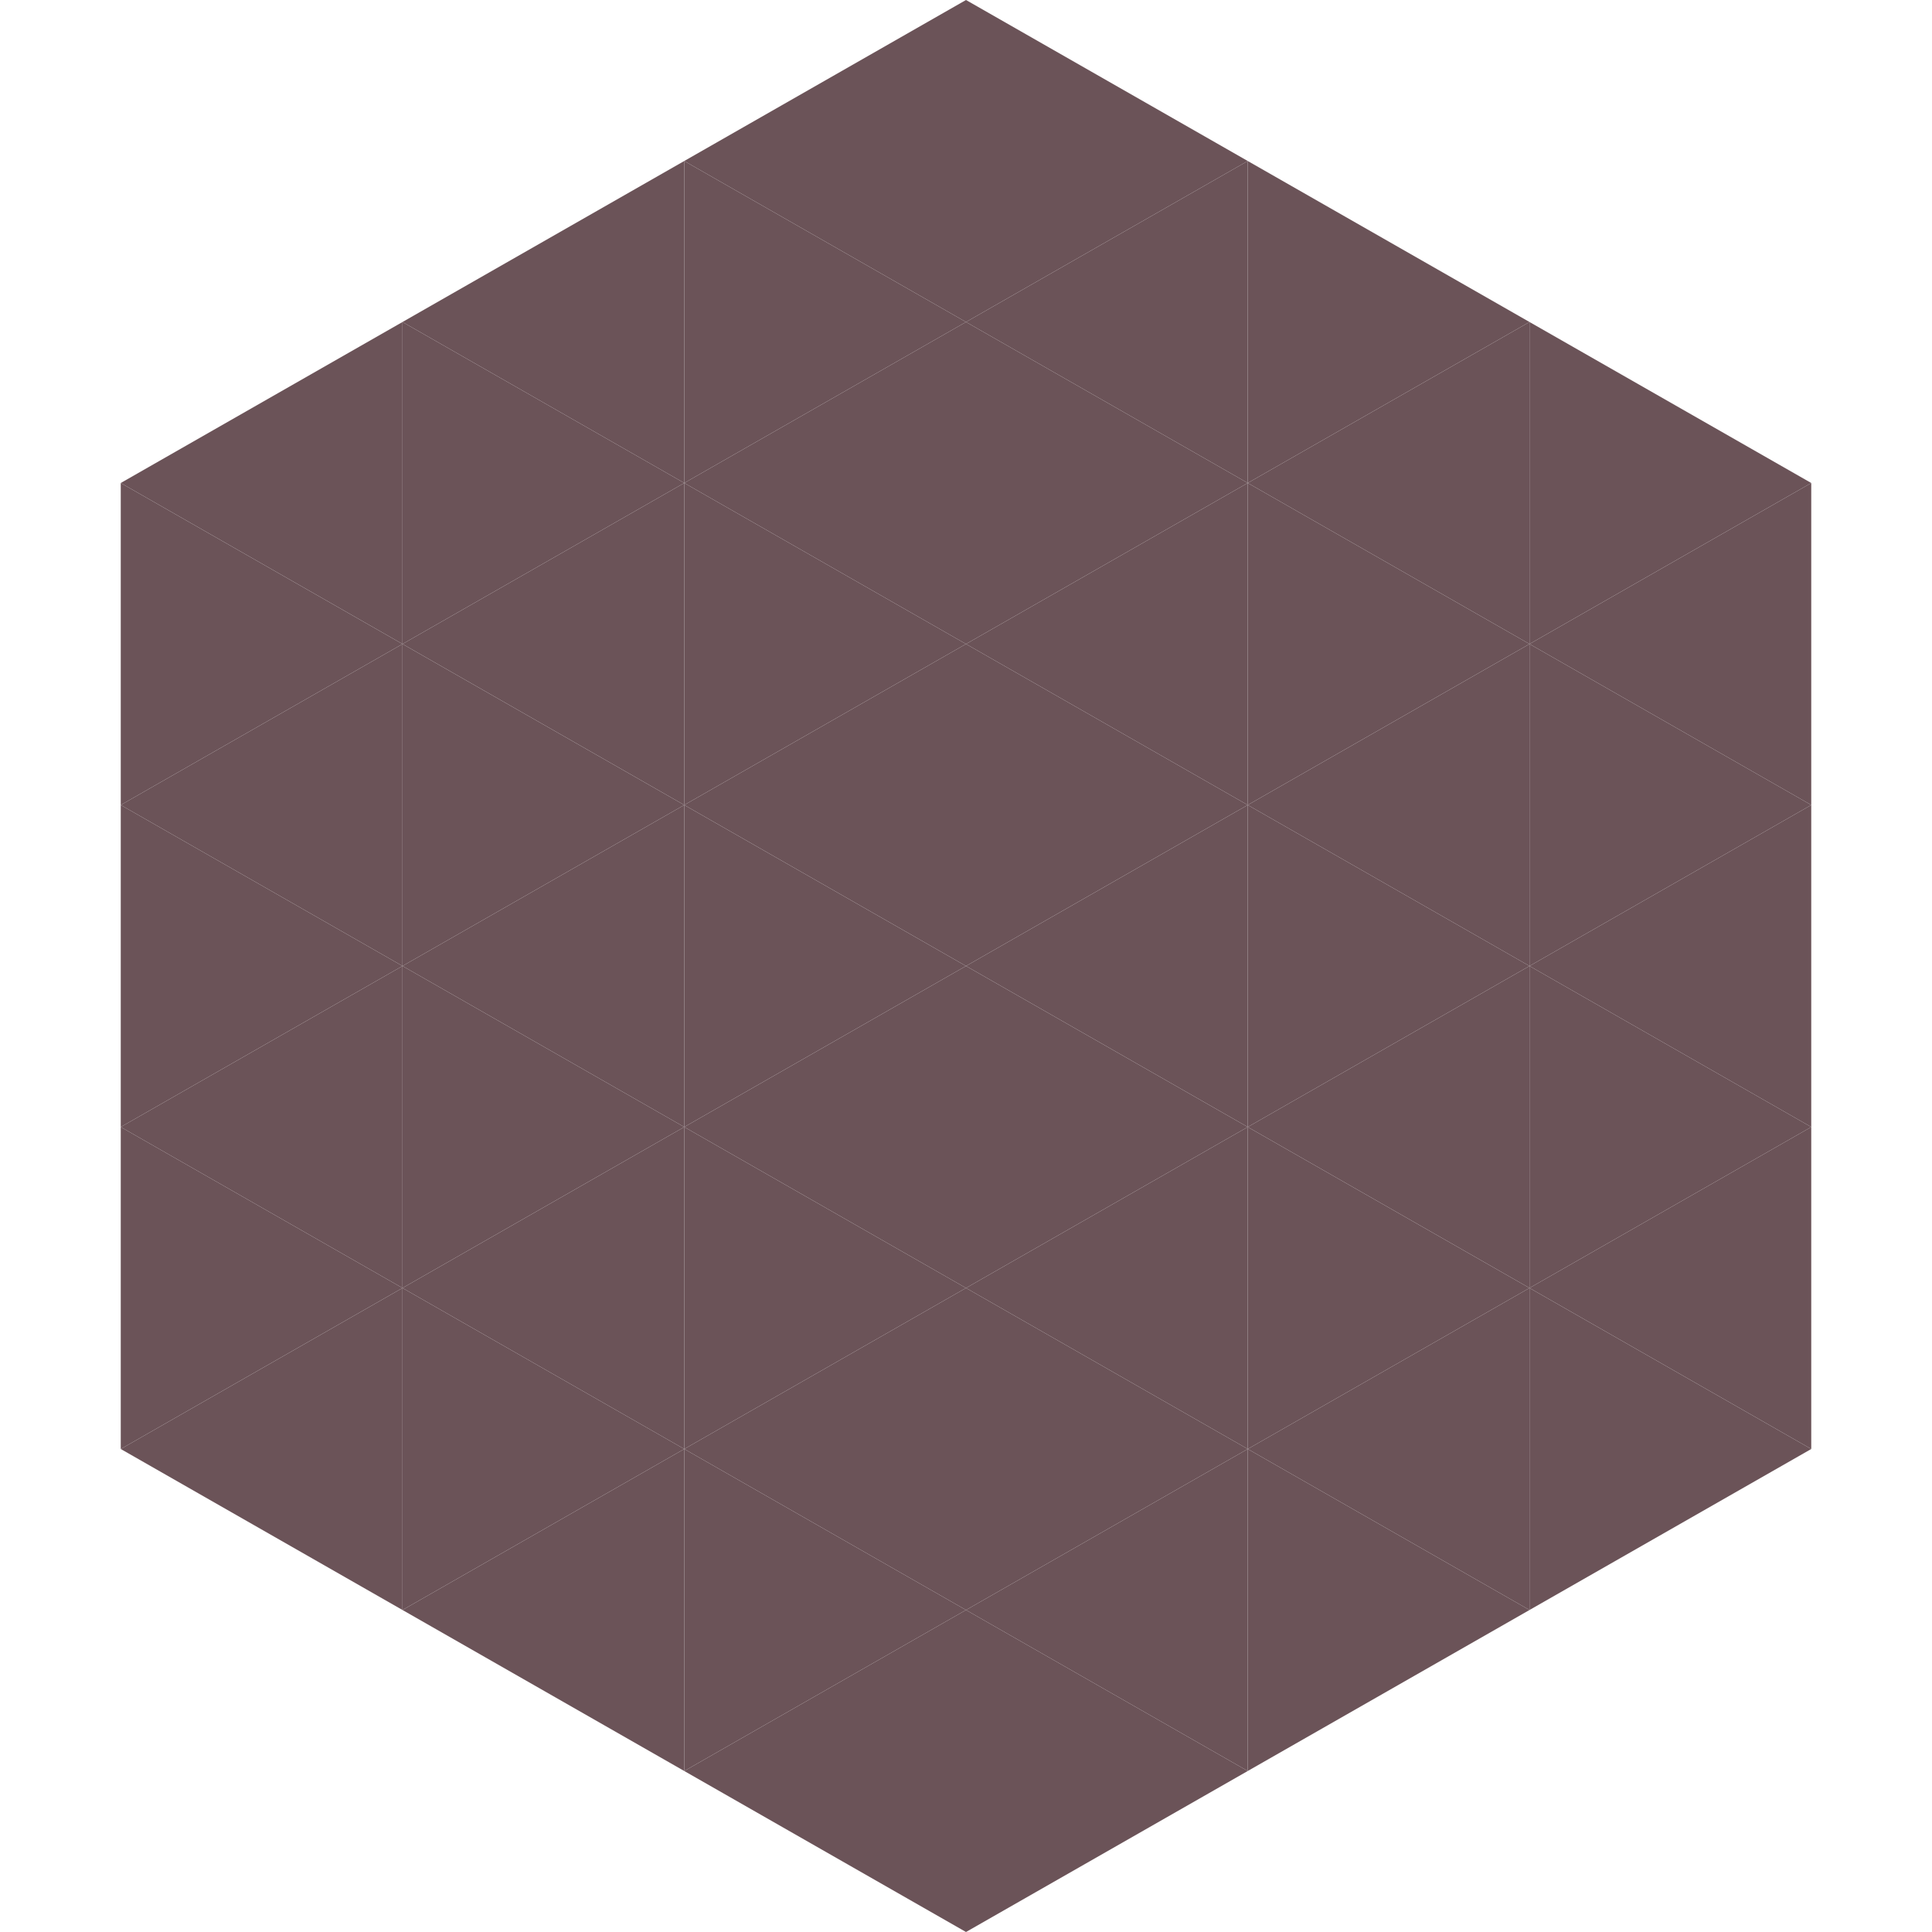
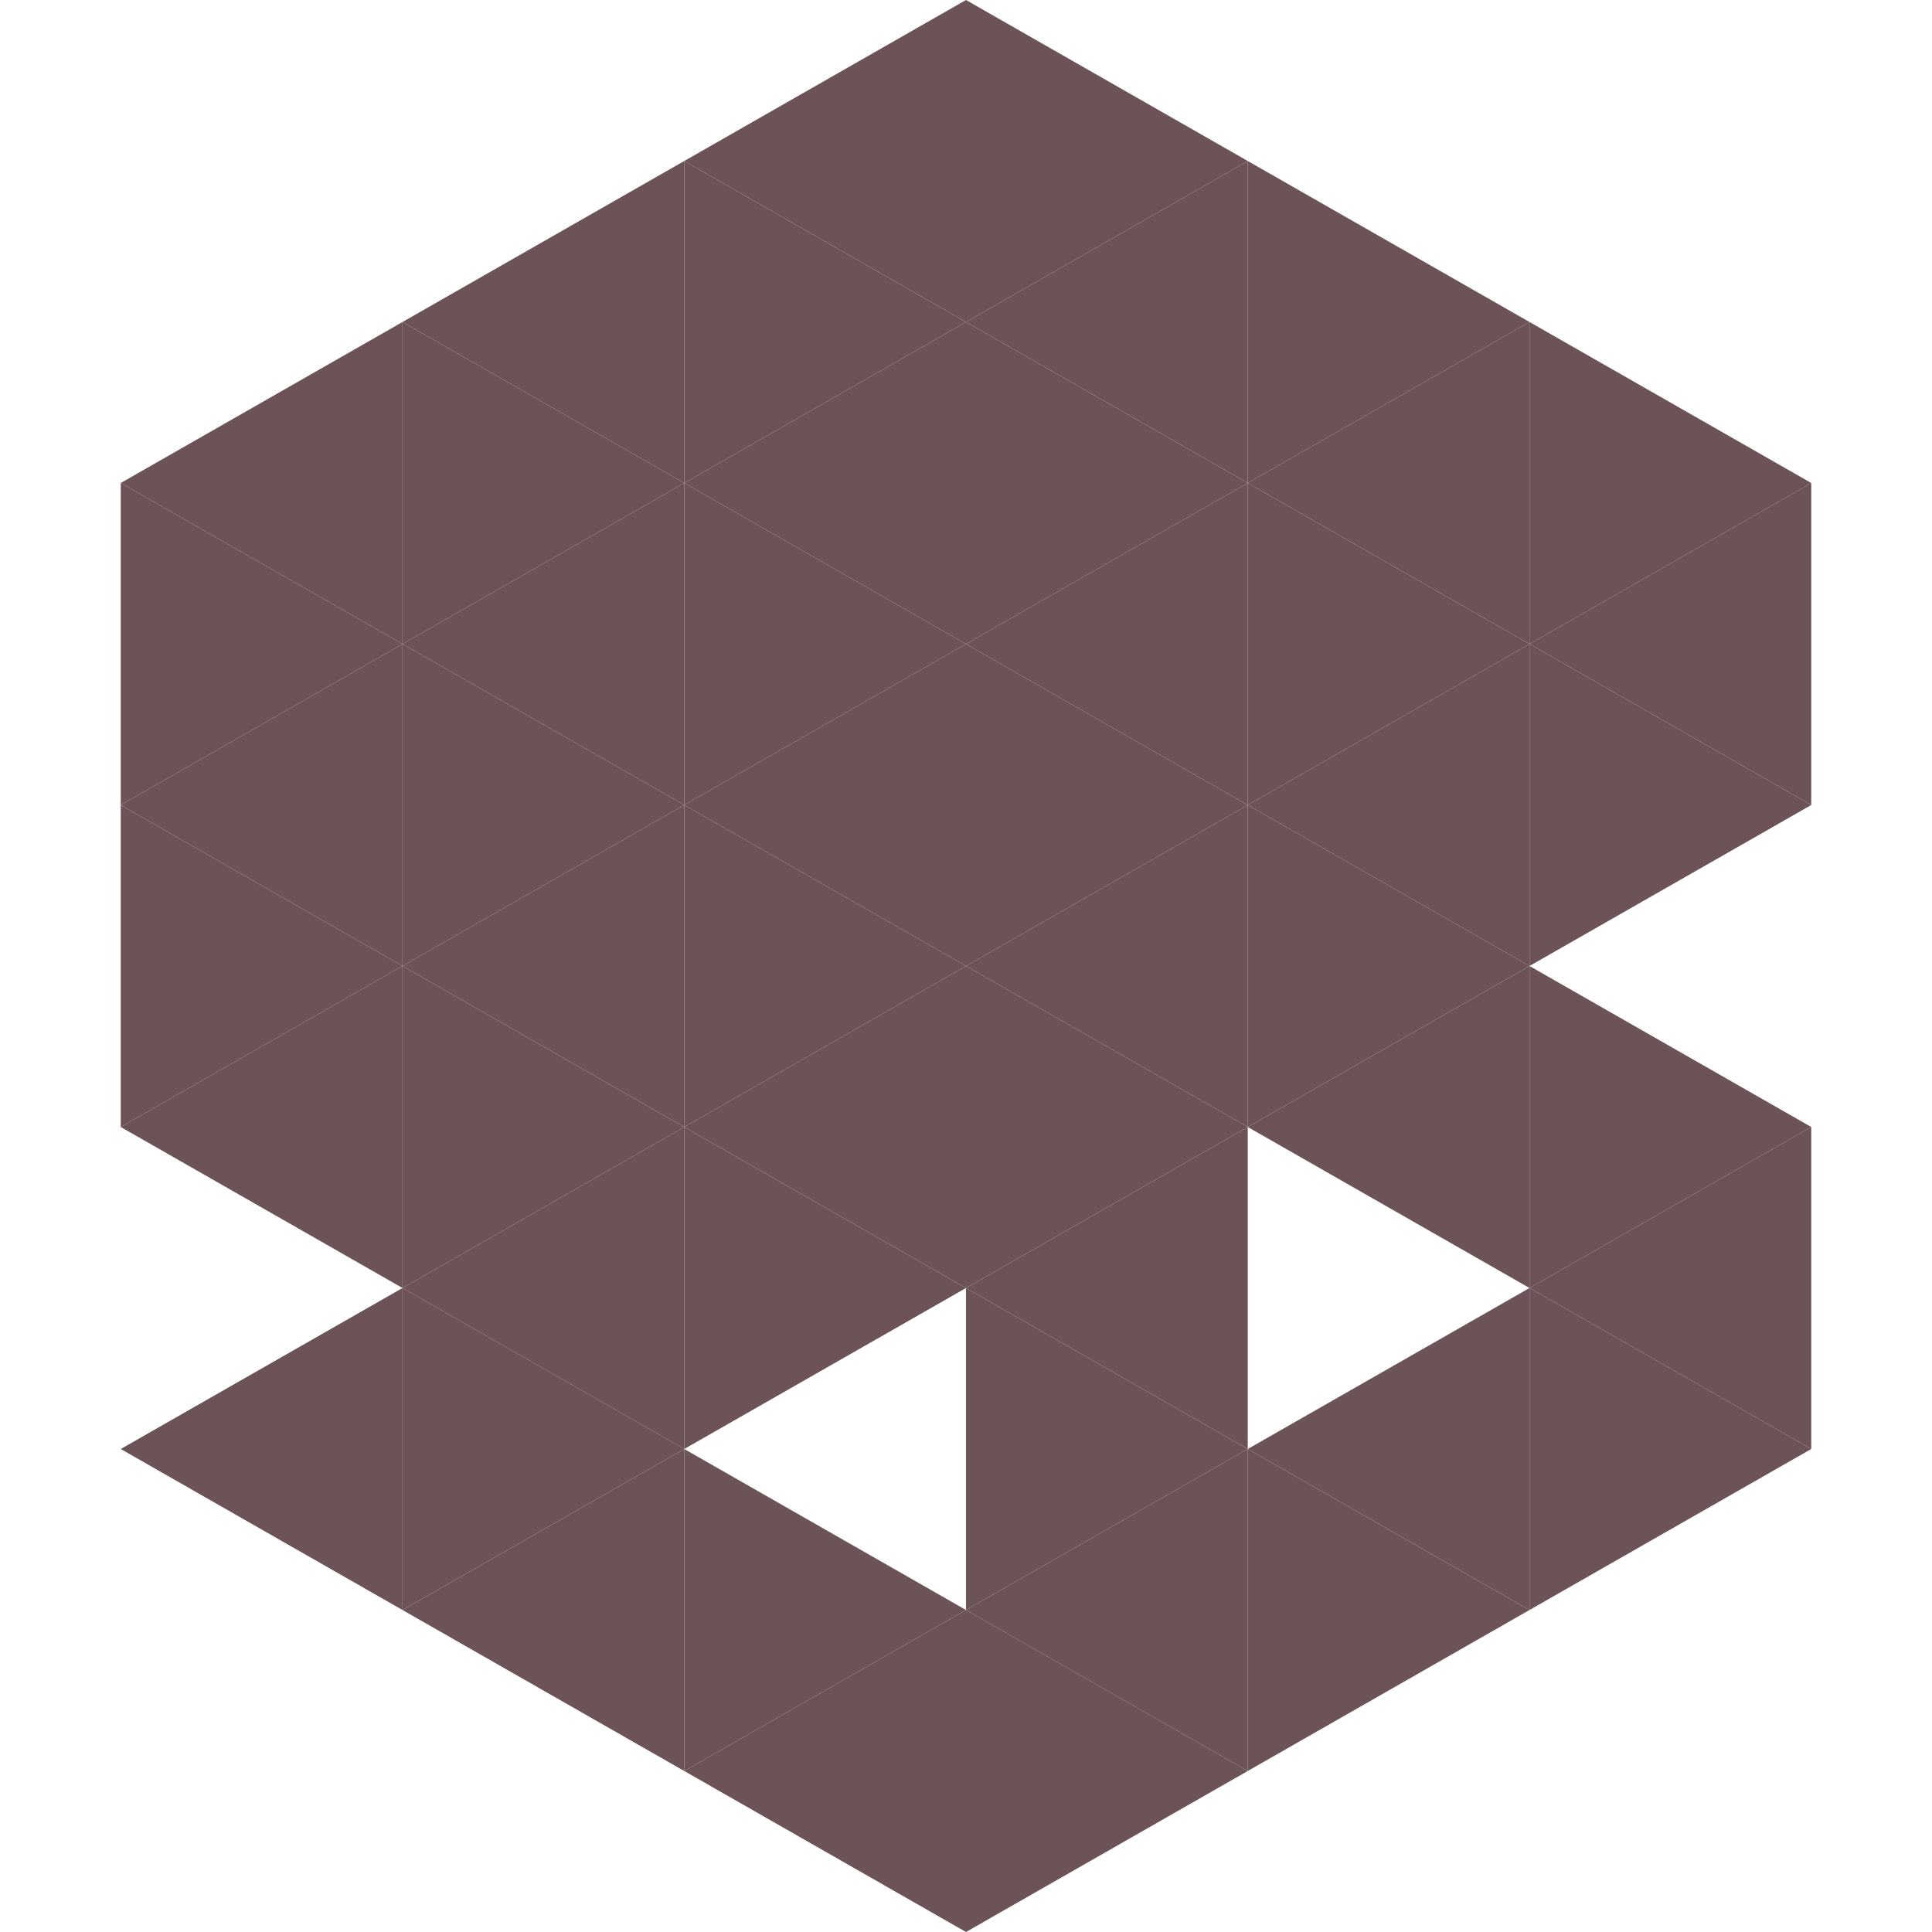
<svg xmlns="http://www.w3.org/2000/svg" width="240" height="240">
  <polygon points="50,40 15,60 50,80" style="fill:rgb(107,83,88)" />
  <polygon points="190,40 225,60 190,80" style="fill:rgb(107,83,88)" />
  <polygon points="15,60 50,80 15,100" style="fill:rgb(107,83,88)" />
  <polygon points="225,60 190,80 225,100" style="fill:rgb(107,83,88)" />
  <polygon points="50,80 15,100 50,120" style="fill:rgb(107,83,88)" />
  <polygon points="190,80 225,100 190,120" style="fill:rgb(107,83,88)" />
  <polygon points="15,100 50,120 15,140" style="fill:rgb(107,83,88)" />
-   <polygon points="225,100 190,120 225,140" style="fill:rgb(107,83,88)" />
  <polygon points="50,120 15,140 50,160" style="fill:rgb(107,83,88)" />
  <polygon points="190,120 225,140 190,160" style="fill:rgb(107,83,88)" />
-   <polygon points="15,140 50,160 15,180" style="fill:rgb(107,83,88)" />
  <polygon points="225,140 190,160 225,180" style="fill:rgb(107,83,88)" />
  <polygon points="50,160 15,180 50,200" style="fill:rgb(107,83,88)" />
  <polygon points="190,160 225,180 190,200" style="fill:rgb(107,83,88)" />
  <polygon points="15,180 50,200 15,220" style="fill:rgb(255,255,255); fill-opacity:0" />
  <polygon points="225,180 190,200 225,220" style="fill:rgb(255,255,255); fill-opacity:0" />
  <polygon points="50,0 85,20 50,40" style="fill:rgb(255,255,255); fill-opacity:0" />
  <polygon points="190,0 155,20 190,40" style="fill:rgb(255,255,255); fill-opacity:0" />
  <polygon points="85,20 50,40 85,60" style="fill:rgb(107,83,88)" />
  <polygon points="155,20 190,40 155,60" style="fill:rgb(107,83,88)" />
  <polygon points="50,40 85,60 50,80" style="fill:rgb(107,83,88)" />
  <polygon points="190,40 155,60 190,80" style="fill:rgb(107,83,88)" />
  <polygon points="85,60 50,80 85,100" style="fill:rgb(107,83,88)" />
  <polygon points="155,60 190,80 155,100" style="fill:rgb(107,83,88)" />
  <polygon points="50,80 85,100 50,120" style="fill:rgb(107,83,88)" />
  <polygon points="190,80 155,100 190,120" style="fill:rgb(107,83,88)" />
  <polygon points="85,100 50,120 85,140" style="fill:rgb(107,83,88)" />
  <polygon points="155,100 190,120 155,140" style="fill:rgb(107,83,88)" />
  <polygon points="50,120 85,140 50,160" style="fill:rgb(107,83,88)" />
  <polygon points="190,120 155,140 190,160" style="fill:rgb(107,83,88)" />
  <polygon points="85,140 50,160 85,180" style="fill:rgb(107,83,88)" />
-   <polygon points="155,140 190,160 155,180" style="fill:rgb(107,83,88)" />
  <polygon points="50,160 85,180 50,200" style="fill:rgb(107,83,88)" />
  <polygon points="190,160 155,180 190,200" style="fill:rgb(107,83,88)" />
  <polygon points="85,180 50,200 85,220" style="fill:rgb(107,83,88)" />
  <polygon points="155,180 190,200 155,220" style="fill:rgb(107,83,88)" />
  <polygon points="120,0 85,20 120,40" style="fill:rgb(107,83,88)" />
  <polygon points="120,0 155,20 120,40" style="fill:rgb(107,83,88)" />
  <polygon points="85,20 120,40 85,60" style="fill:rgb(107,83,88)" />
  <polygon points="155,20 120,40 155,60" style="fill:rgb(107,83,88)" />
  <polygon points="120,40 85,60 120,80" style="fill:rgb(107,83,88)" />
  <polygon points="120,40 155,60 120,80" style="fill:rgb(107,83,88)" />
  <polygon points="85,60 120,80 85,100" style="fill:rgb(107,83,88)" />
  <polygon points="155,60 120,80 155,100" style="fill:rgb(107,83,88)" />
  <polygon points="120,80 85,100 120,120" style="fill:rgb(107,83,88)" />
  <polygon points="120,80 155,100 120,120" style="fill:rgb(107,83,88)" />
  <polygon points="85,100 120,120 85,140" style="fill:rgb(107,83,88)" />
  <polygon points="155,100 120,120 155,140" style="fill:rgb(107,83,88)" />
  <polygon points="120,120 85,140 120,160" style="fill:rgb(107,83,88)" />
  <polygon points="120,120 155,140 120,160" style="fill:rgb(107,83,88)" />
  <polygon points="85,140 120,160 85,180" style="fill:rgb(107,83,88)" />
  <polygon points="155,140 120,160 155,180" style="fill:rgb(107,83,88)" />
-   <polygon points="120,160 85,180 120,200" style="fill:rgb(107,83,88)" />
  <polygon points="120,160 155,180 120,200" style="fill:rgb(107,83,88)" />
  <polygon points="85,180 120,200 85,220" style="fill:rgb(107,83,88)" />
  <polygon points="155,180 120,200 155,220" style="fill:rgb(107,83,88)" />
  <polygon points="120,200 85,220 120,240" style="fill:rgb(107,83,88)" />
  <polygon points="120,200 155,220 120,240" style="fill:rgb(107,83,88)" />
  <polygon points="85,220 120,240 85,260" style="fill:rgb(255,255,255); fill-opacity:0" />
  <polygon points="155,220 120,240 155,260" style="fill:rgb(255,255,255); fill-opacity:0" />
</svg>